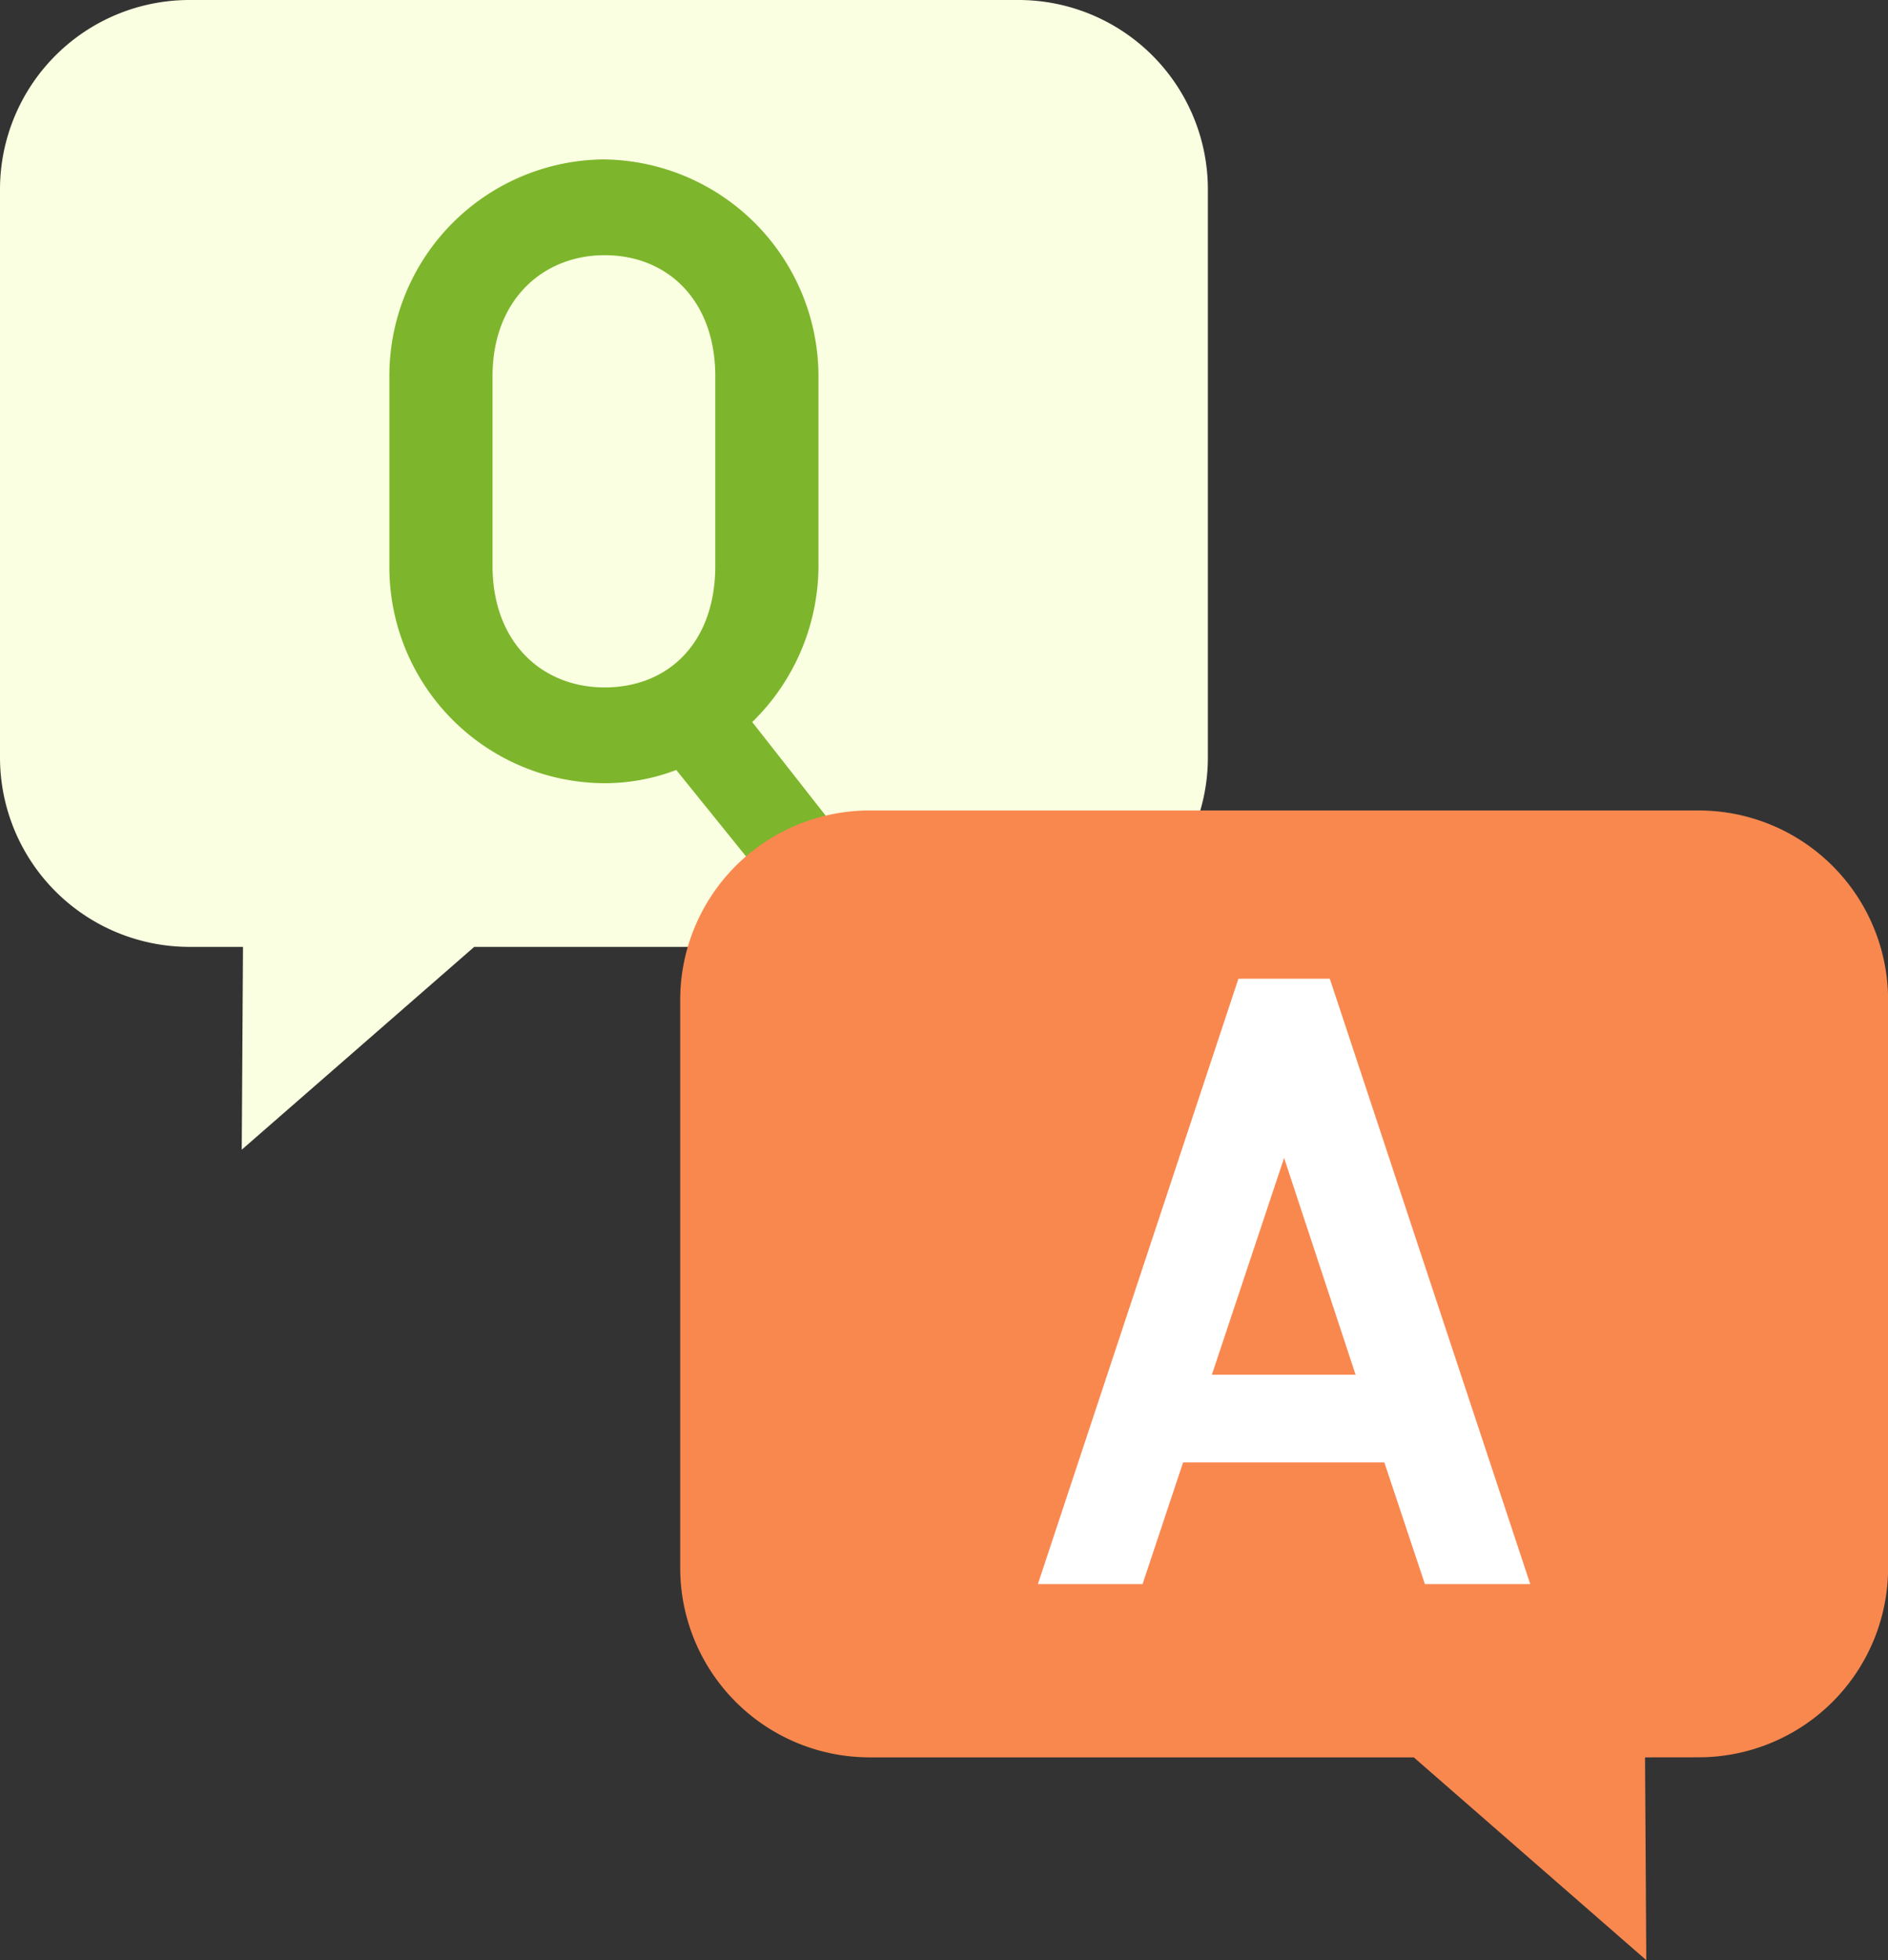
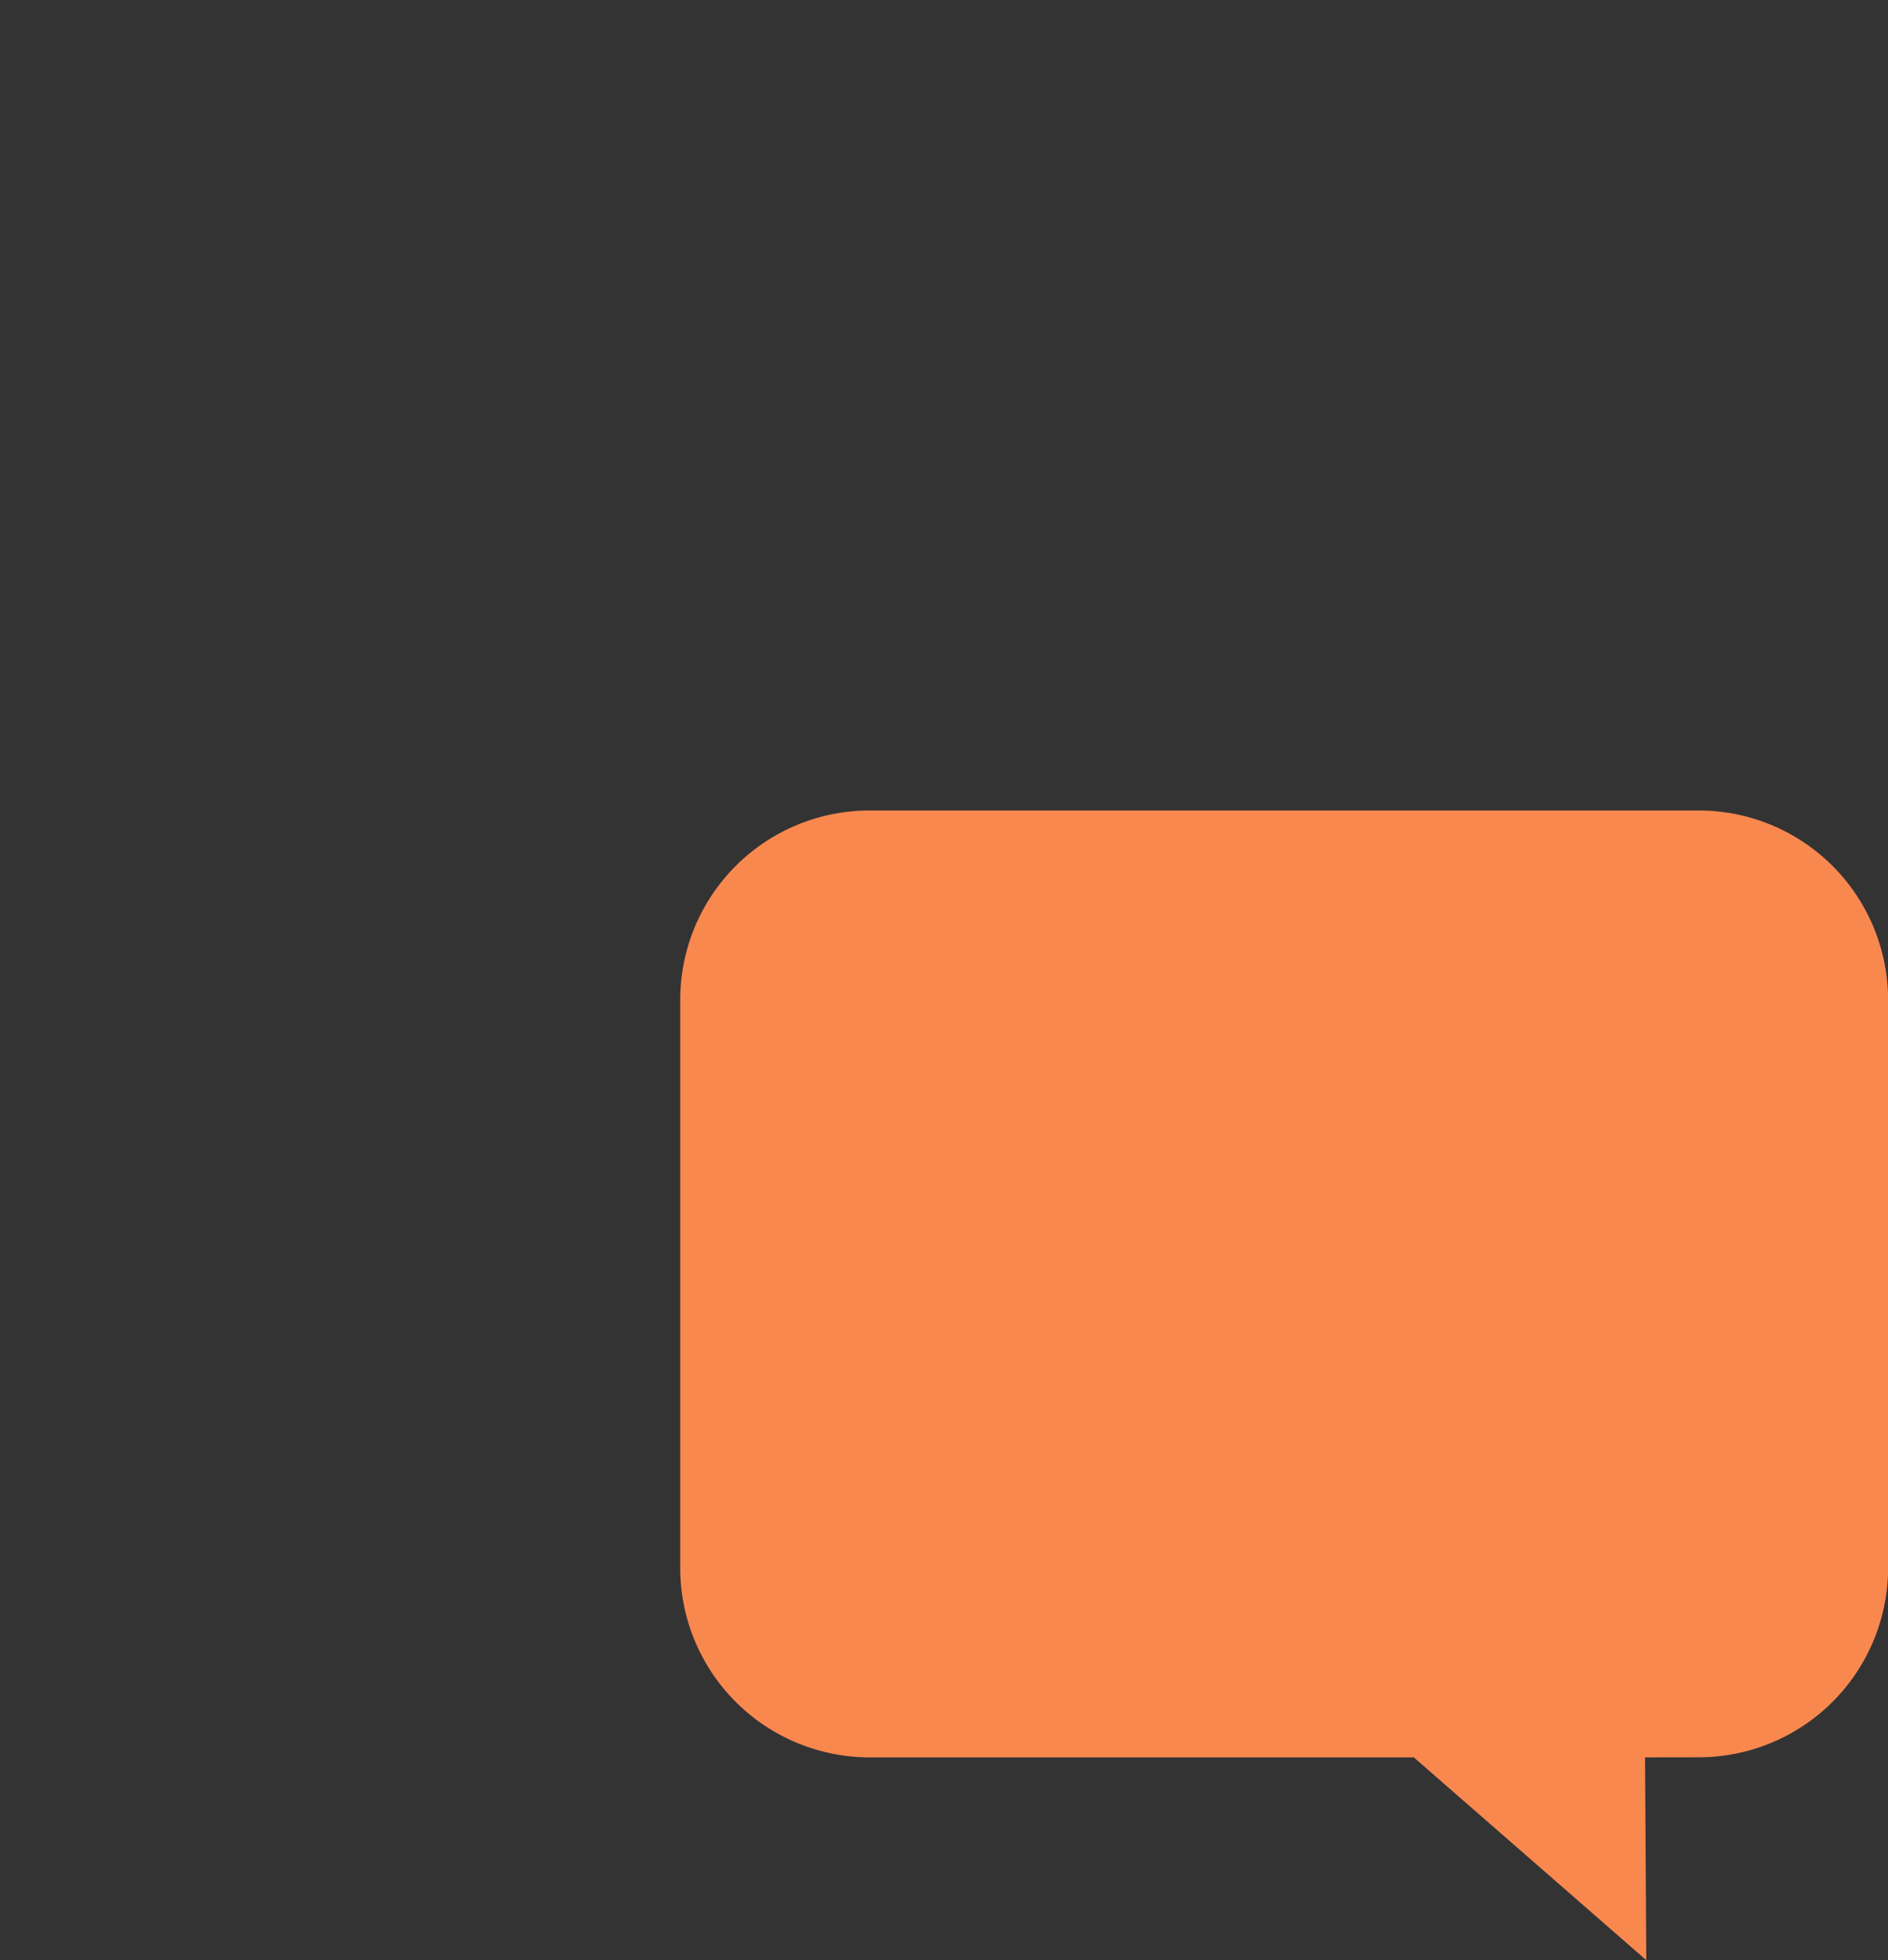
<svg xmlns="http://www.w3.org/2000/svg" width="87.815" height="91.161">
  <rect width="100%" height="100%" fill="#333333" stroke="none" />
  <defs>
    <linearGradient id="a" x1="-.319" y1="-.324" x2="-.304" y2="-.324" gradientUnits="objectBoundingBox">
      <stop offset="0" stop-color="#f9ffe0" />
      <stop offset="1" stop-color="#f9ffe0" />
    </linearGradient>
    <linearGradient id="c" x1="-.882" y1="-1.029" x2="-.867" y2="-1.029" gradientUnits="objectBoundingBox">
      <stop offset="0" stop-color="#df644e" />
      <stop offset="1" stop-color="#f9884f" />
    </linearGradient>
    <clipPath id="b">
      <path data-name="パス 1348" d="M32.221 64.249l-.058 9.432 10.813-9.432h25.313a8.811 8.811 0 008.811-8.807V29.02a8.811 8.811 0 00-8.807-8.807H29.726a8.812 8.812 0 00-8.807 8.807v26.422a8.812 8.812 0 008.807 8.807h2.5z" transform="translate(-20.919 -20.213)" clip-rule="evenodd" />
    </clipPath>
    <clipPath id="d">
      <path data-name="パス 1351" d="M102.695 108.21l.058 9.432-10.814-9.432H66.626a8.812 8.812 0 01-8.807-8.81V72.981a8.811 8.811 0 018.807-8.807h38.563A8.811 8.811 0 01114 72.981V99.4a8.811 8.811 0 01-8.807 8.807z" transform="translate(-57.819 -64.174)" clip-rule="evenodd" />
    </clipPath>
  </defs>
  <g data-name="グループ 4229">
-     <path data-name="パス 1346" d="M32.221 64.249l-.058 9.432 10.813-9.432h25.313a8.811 8.811 0 008.811-8.807V29.02a8.811 8.811 0 00-8.807-8.807H29.726a8.812 8.812 0 00-8.807 8.807v26.422a8.812 8.812 0 008.807 8.807h2.5z" transform="translate(-20.919 -20.213)" fill-rule="evenodd" fill="url(#a)" />
    <g data-name="グループ 4227" clip-path="url(#b)">
-       <path data-name="パス 1347" d="M28.054 7.414a10.065 10.065 0 00-9.943 10.08v8.816a10.05 10.05 0 009.943 10.114 9.349 9.349 0 003.4-.616l3.737 4.629h5.178l-5.382-6.857a10.181 10.181 0 003.082-7.27v-8.816a10.1 10.1 0 00-10.015-10.08zm-5.146 18.9v-8.82c0-3.533 2.333-5.626 5.215-5.626 2.951 0 5.147 2.127 5.147 5.626v8.816c0 3.6-2.2 5.66-5.147 5.66-2.916 0-5.215-2.092-5.215-5.66z" fill="#7db52c" />
-     </g>
+       </g>
    <path data-name="パス 1349" d="M102.695 108.21l.058 9.432-10.814-9.432H66.626a8.812 8.812 0 01-8.807-8.81V72.981a8.811 8.811 0 018.807-8.807h38.563A8.811 8.811 0 01114 72.981V99.4a8.811 8.811 0 01-8.807 8.807z" transform="translate(-26.181 -26.482)" fill-rule="evenodd" fill="url(#c)" />
    <g data-name="グループ 4228" transform="translate(31.638 37.692)" clip-path="url(#d)">
-       <path data-name="パス 1350" d="M28.088 16.16l3.326 10.083h-6.686zM16.636 35.979h4.869l1.885-5.659h9.361l1.886 5.659h4.9L30.214 7.825h-4.251z" fill="#fff" />
-     </g>
+       </g>
  </g>
</svg>